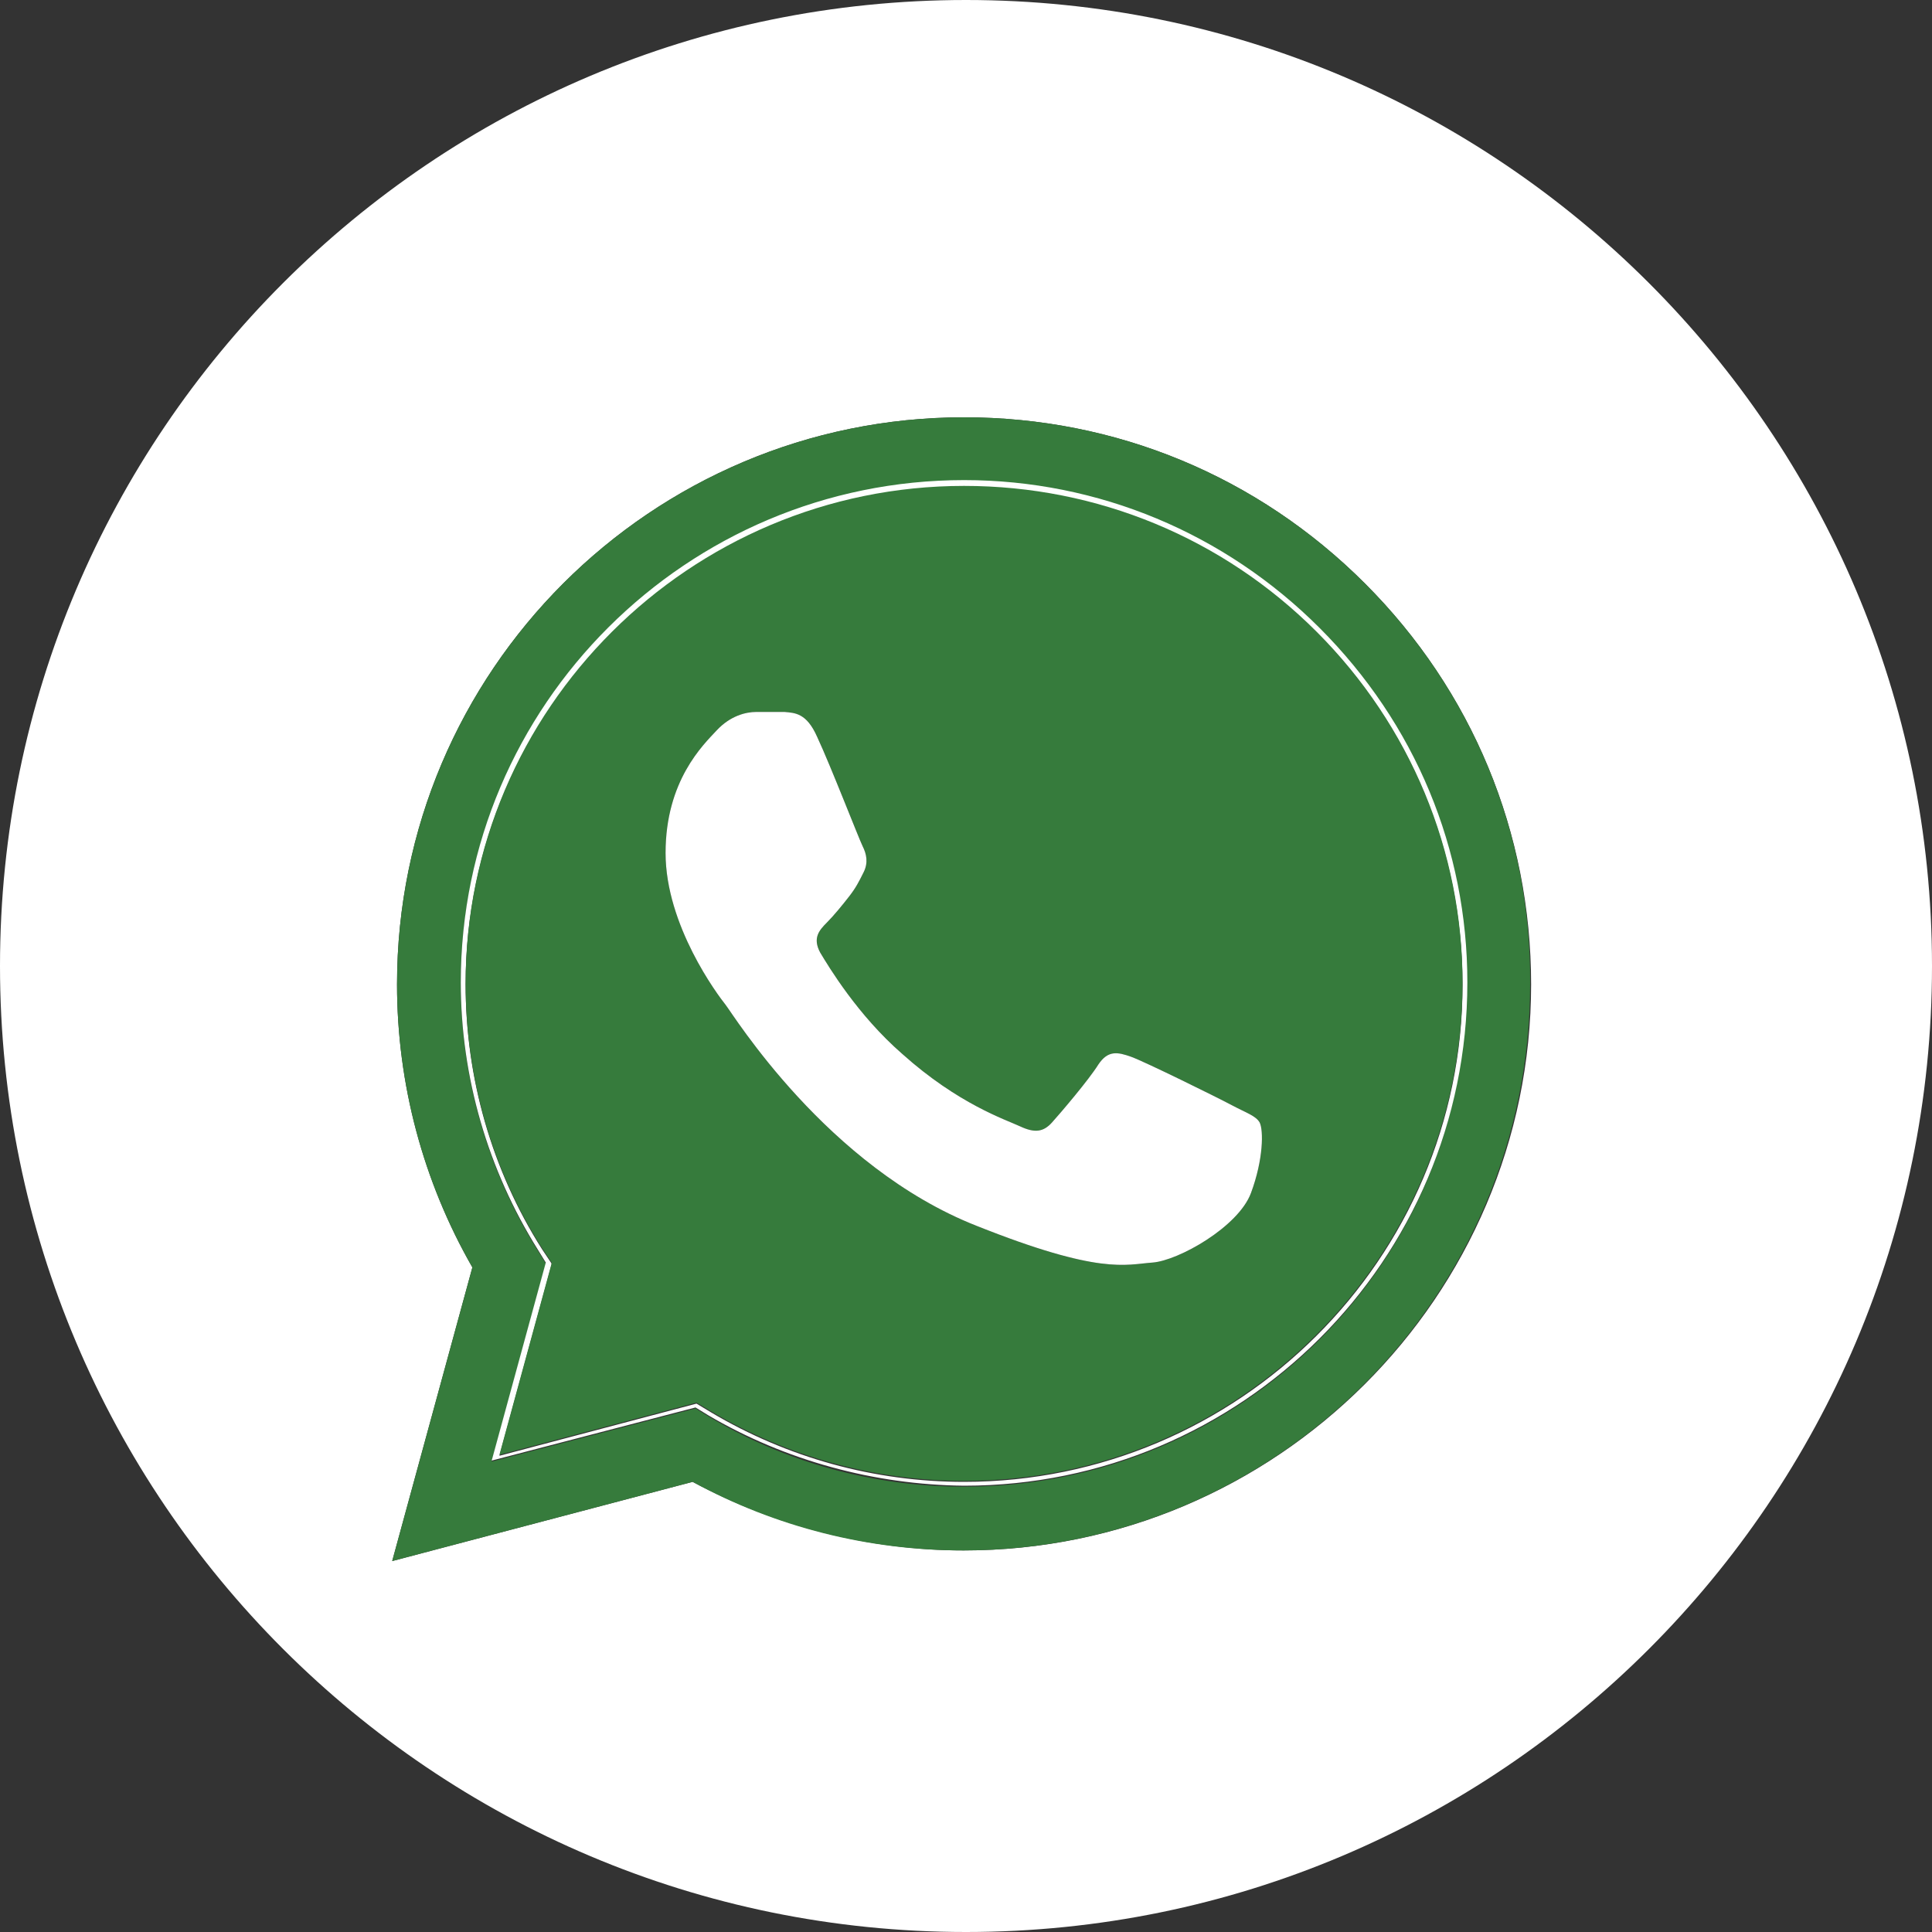
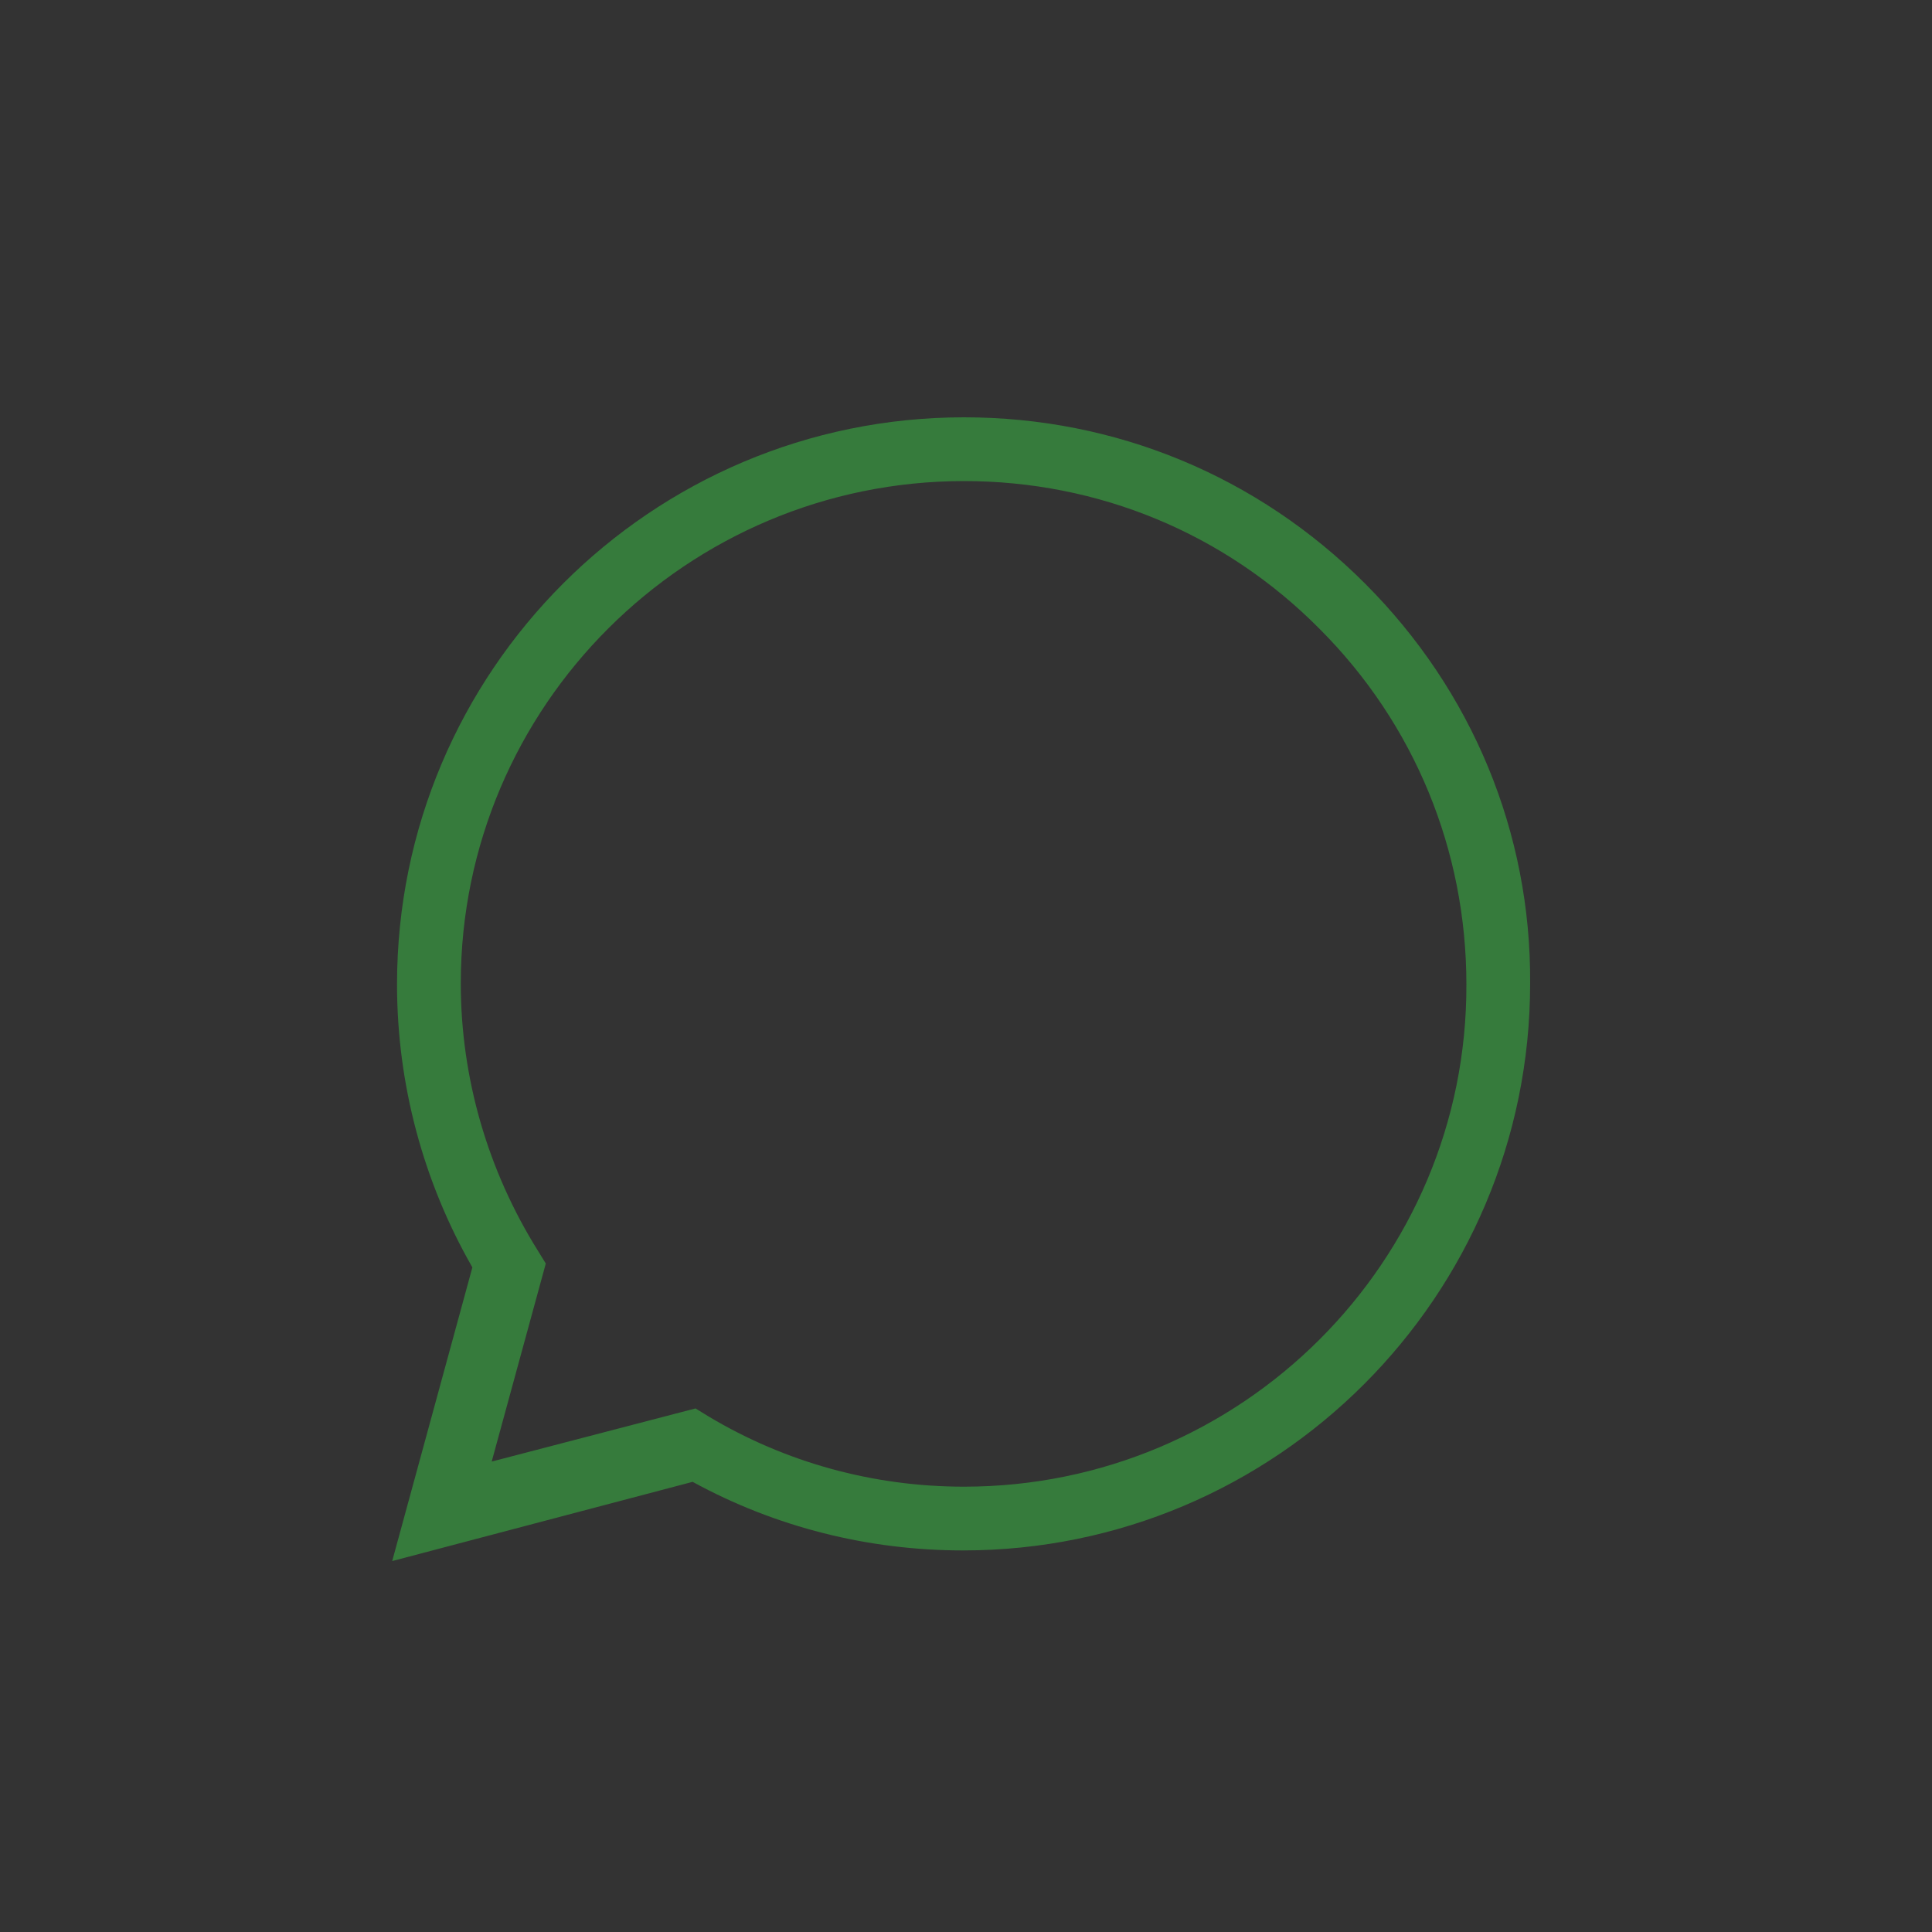
<svg xmlns="http://www.w3.org/2000/svg" width="40" height="40" viewBox="0 0 40 40" fill="none">
  <rect x="0" y="0" width="40" height="40" fill="#333333" stroke="none" />
  <g clip-path="url(#clip0_1108_2462)">
-     <path d="M20 0C8.96 0 0 8.96 0 20C0 31.04 8.96 40 20 40C31.04 40 40 31.04 40 20C40 8.96 31.04 0 20 0ZM19.96 32.1C18 32.1 16.06 31.6 14.34 30.68L8.12 32.32L9.78 26.24C8.76 24.46 8.22 22.44 8.22 20.38C8.22 13.9 13.48 8.64 19.96 8.64C23.1 8.64 26.04 9.86 28.26 12.08C30.48 14.3 31.7 17.24 31.7 20.38C31.7 26.84 26.42 32.1 19.96 32.1Z" fill="white" />
    <path d="M28.26 12.08C26.04 9.86 23.1 8.64 19.96 8.64C13.48 8.64 8.22 13.9 8.22 20.38C8.22 22.44 8.76 24.46 9.78 26.24L8.12 32.32L14.34 30.68C16.06 31.62 17.98 32.1 19.94 32.1C26.42 32.1 31.68 26.84 31.68 20.36C31.7 17.24 30.48 14.3 28.26 12.08ZM19.96 30.78C18.08 30.78 16.26 30.28 14.66 29.32L14.4 29.16L10.18 30.26L11.3 26.16L11.14 25.9C10.1 24.24 9.54 22.32 9.54 20.36C9.54 14.62 14.22 9.96 19.96 9.96C22.74 9.96 25.36 11.04 27.32 13.02C29.28 14.98 30.36 17.6 30.36 20.38C30.38 26.12 25.7 30.78 19.96 30.78Z" fill="#367B3C" />
-     <path d="M27.32 13C25.36 11.04 22.74 9.94 19.96 9.94C14.22 9.94 9.54 14.6 9.54 20.34C9.54 22.3 10.1 24.22 11.14 25.88L11.3 26.14L10.18 30.24L14.4 29.14L14.66 29.3C16.26 30.24 18.1 30.74 19.96 30.76C25.7 30.76 30.38 26.1 30.38 20.34C30.38 17.58 29.3 14.98 27.32 13ZM19.96 30.68C18.1 30.68 16.3 30.18 14.72 29.24L14.42 29.06L10.34 30.14L11.42 26.18V26.16L11.22 25.86C10.18 24.22 9.64 22.32 9.64 20.38C9.64 14.7 14.28 10.08 19.96 10.08C22.72 10.08 25.3 11.16 27.26 13.1C29.2 15.04 30.28 17.64 30.28 20.4C30.28 26.06 25.64 30.68 19.96 30.68Z" fill="white" />
-     <path d="M27.26 13.08C25.32 11.14 22.72 10.06 19.96 10.06C14.28 10.06 9.64 14.68 9.64 20.36C9.64 22.3 10.18 24.2 11.22 25.84L11.42 26.14V26.16L10.34 30.12L14.42 29.04L14.72 29.22C16.3 30.16 18.12 30.66 19.96 30.66C25.64 30.66 30.28 26.04 30.28 20.34C30.28 17.62 29.2 15.02 27.26 13.08ZM25.9 24.7C25.64 25.4 24.4 26.1 23.86 26.14C23.3 26.18 22.78 26.4 20.22 25.38C17.12 24.16 15.18 21 15.02 20.8C14.86 20.6 13.78 19.16 13.78 17.66C13.78 16.16 14.56 15.42 14.84 15.12C15.12 14.82 15.44 14.74 15.66 14.74C15.88 14.74 16.06 14.74 16.24 14.74C16.46 14.76 16.7 14.76 16.92 15.26C17.2 15.86 17.78 17.36 17.86 17.52C17.94 17.68 17.98 17.86 17.88 18.06C17.78 18.26 17.72 18.38 17.58 18.56C17.44 18.74 17.26 18.96 17.12 19.1C16.96 19.26 16.82 19.42 16.98 19.72C17.16 20.02 17.76 21.02 18.68 21.82C19.84 22.86 20.82 23.18 21.12 23.32C21.42 23.46 21.6 23.44 21.78 23.24C21.96 23.04 22.54 22.36 22.74 22.04C22.94 21.74 23.14 21.78 23.42 21.88C23.7 21.98 25.2 22.72 25.5 22.88C25.8 23.04 26 23.1 26.08 23.24C26.16 23.4 26.16 24 25.9 24.7Z" fill="#367B3C" />
-     <path d="M25.9 24.7C25.64 25.4 24.4 26.1 23.86 26.14C23.3 26.18 22.78 26.4 20.22 25.38C17.12 24.16 15.18 21 15.02 20.8C14.86 20.6 13.78 19.16 13.78 17.66C13.78 16.16 14.56 15.42 14.84 15.12C15.12 14.82 15.44 14.74 15.66 14.74C15.88 14.74 16.06 14.74 16.24 14.74C16.46 14.76 16.7 14.76 16.92 15.26C17.2 15.86 17.78 17.36 17.86 17.52C17.94 17.68 17.98 17.86 17.88 18.06C17.78 18.26 17.72 18.38 17.58 18.56C17.44 18.74 17.26 18.96 17.12 19.1C16.96 19.26 16.82 19.42 16.98 19.72C17.16 20.02 17.76 21.02 18.68 21.82C19.84 22.86 20.82 23.18 21.12 23.32C21.42 23.46 21.6 23.44 21.78 23.24C21.96 23.04 22.54 22.36 22.74 22.04C22.94 21.74 23.14 21.78 23.42 21.88C23.7 21.98 25.2 22.72 25.5 22.88C25.8 23.04 26 23.1 26.08 23.24C26.16 23.4 26.16 24 25.9 24.7Z" fill="white" />
  </g>
  <defs>
    <clipPath id="clip0_1108_2462">
      <rect width="40" height="40" fill="white" />
    </clipPath>
  </defs>
</svg>